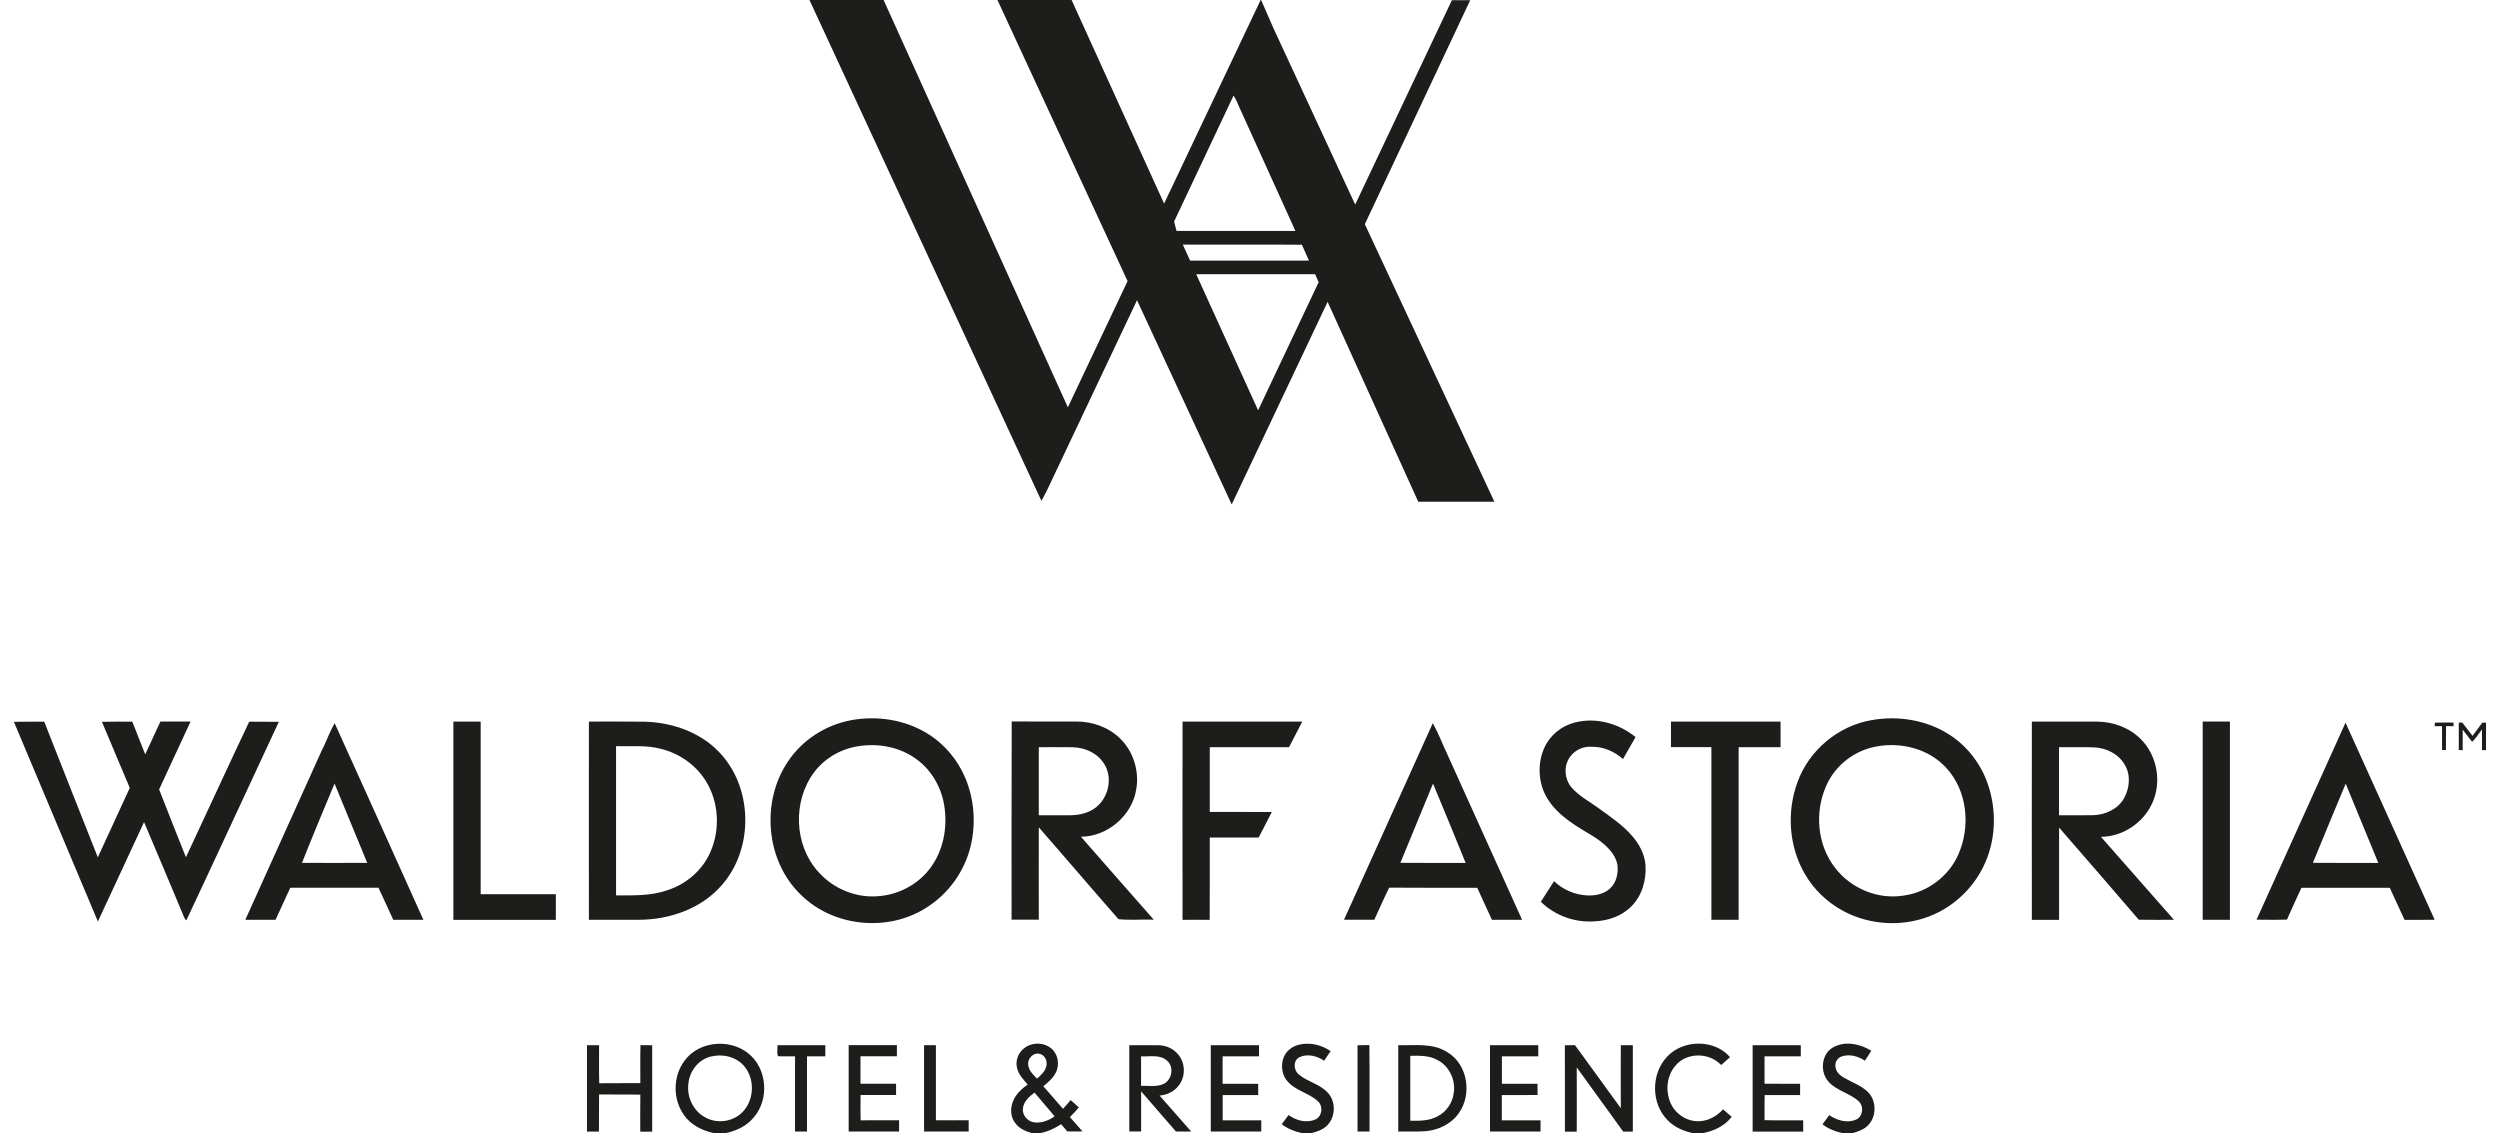
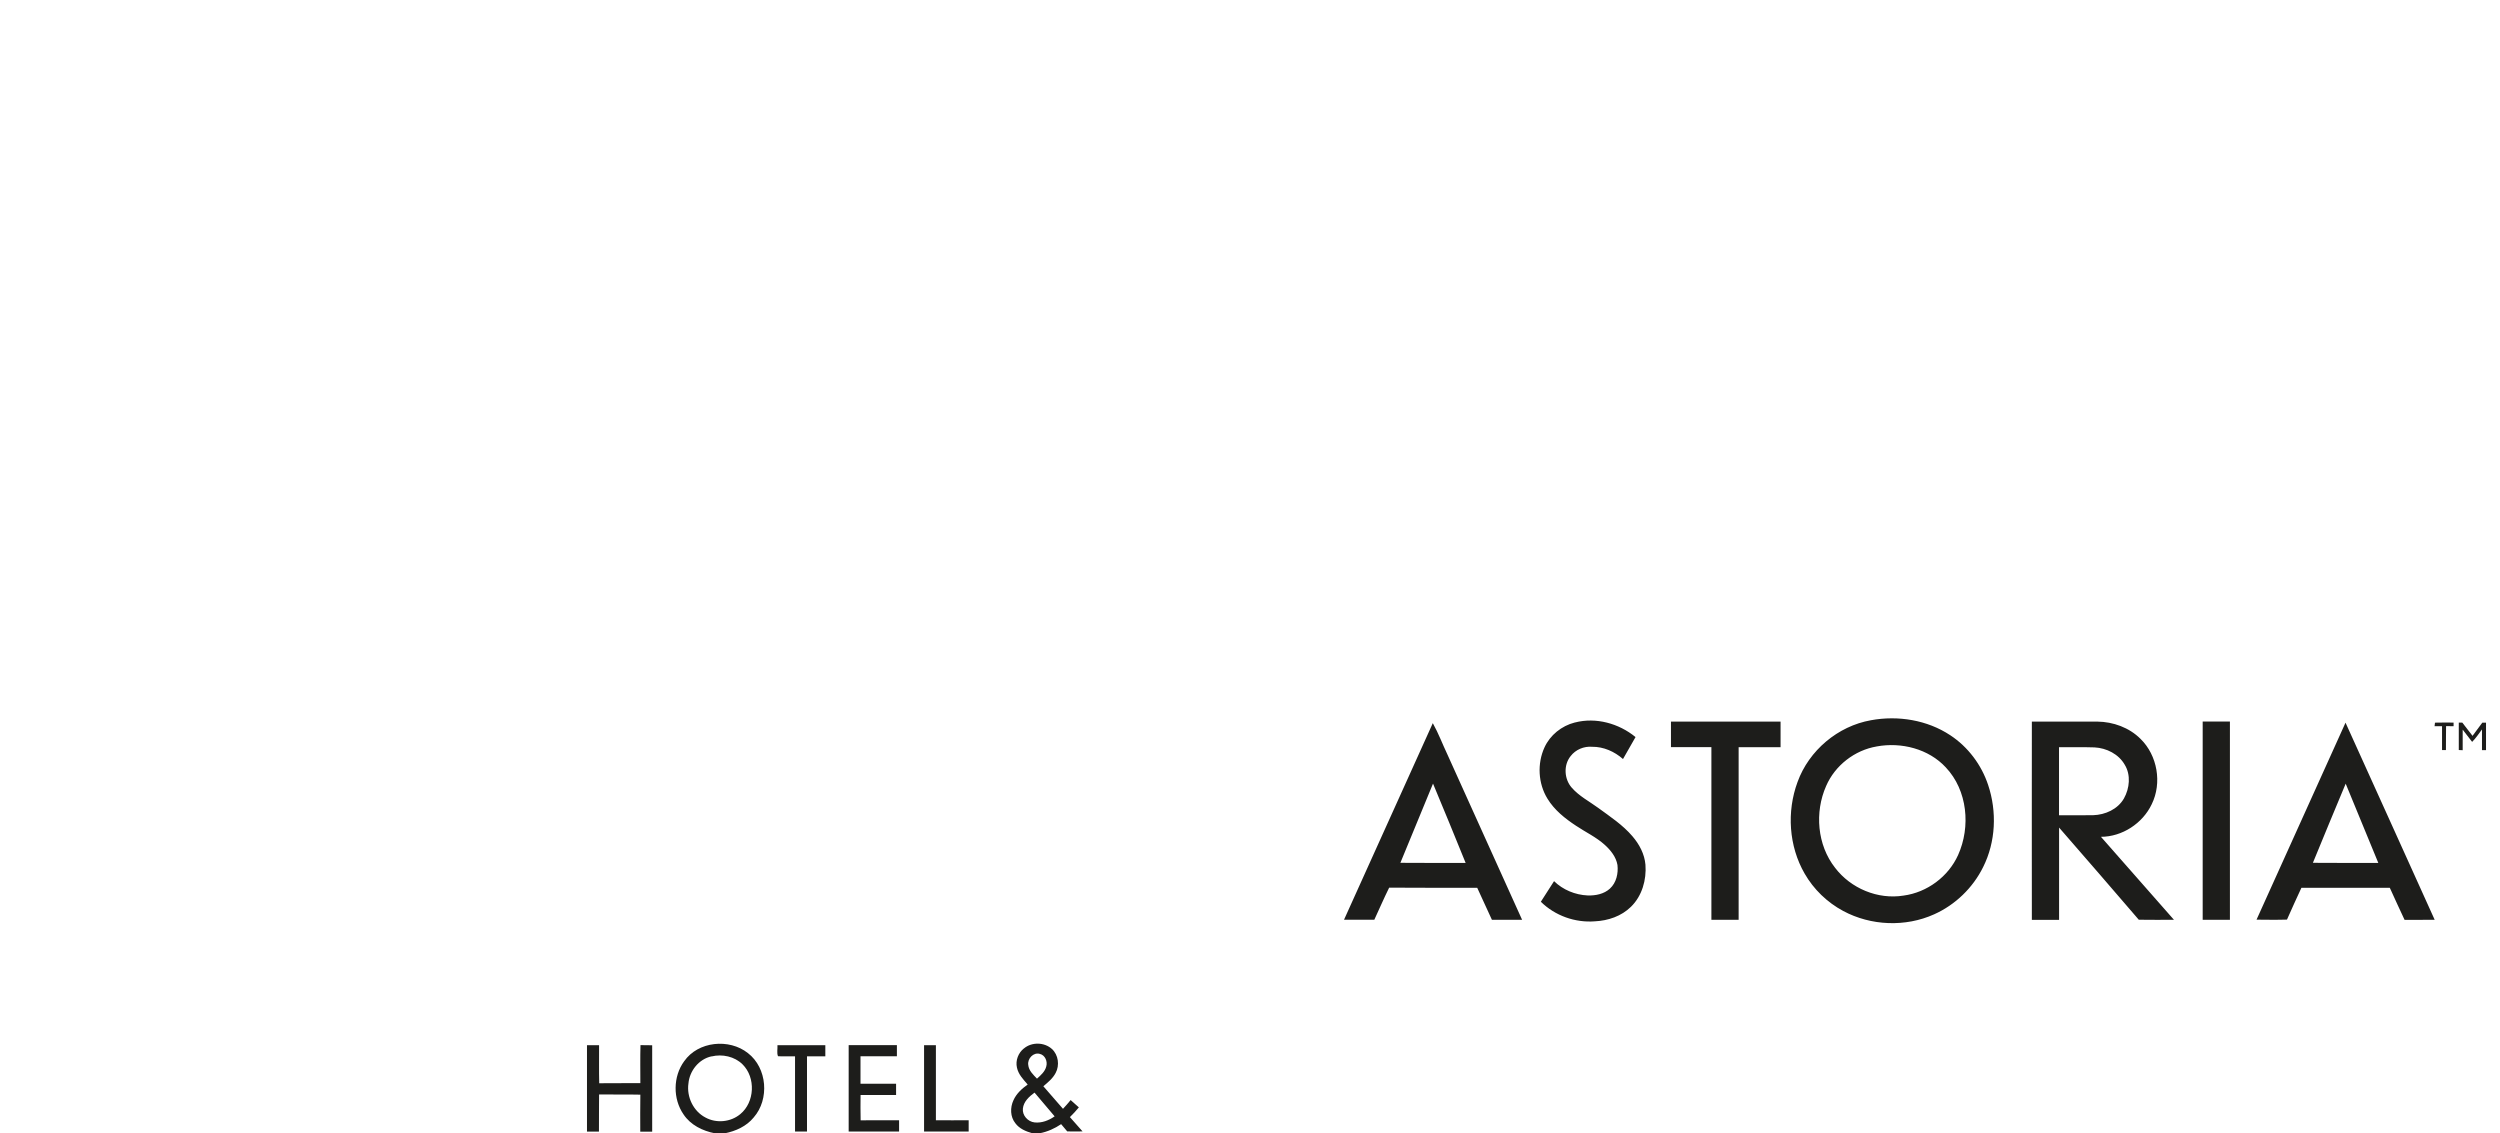
<svg xmlns="http://www.w3.org/2000/svg" fill="none" viewBox="0 0 150 68" height="68" width="150">
  <g clip-path="url(#clip0_257_8112)">
-     <path fill="#1D1D1B" d="M105.15 62.712C106.115 62.708 107.083 62.712 108.048 62.712C108.048 62.933 108.048 63.159 108.048 63.381C107.321 63.381 106.599 63.381 105.872 63.381C105.872 63.927 105.872 64.473 105.872 65.023C106.582 65.031 107.297 65.023 108.007 65.027C108.007 65.252 108.007 65.478 108.007 65.704C107.297 65.704 106.591 65.704 105.881 65.704C105.864 66.205 105.881 66.71 105.872 67.211C106.644 67.231 107.416 67.211 108.192 67.219C108.192 67.445 108.192 67.67 108.192 67.896C107.182 67.896 106.168 67.896 105.158 67.896C105.158 66.168 105.158 64.444 105.158 62.716L105.15 62.712ZM93.886 62.716C94.087 62.708 94.292 62.708 94.498 62.708C95.413 63.972 96.337 65.228 97.248 66.492C97.24 65.232 97.248 63.972 97.248 62.712C97.486 62.712 97.728 62.712 97.97 62.712C97.97 64.44 97.97 66.168 97.97 67.896C97.777 67.896 97.585 67.896 97.392 67.896C96.464 66.611 95.532 65.326 94.604 64.042C94.612 65.326 94.608 66.611 94.604 67.9C94.366 67.9 94.128 67.9 93.894 67.9C93.894 66.172 93.898 64.448 93.89 62.724L93.886 62.716ZM89.399 62.712C90.364 62.712 91.333 62.712 92.297 62.712C92.297 62.933 92.297 63.159 92.297 63.381C91.571 63.381 90.84 63.381 90.114 63.381C90.114 63.927 90.114 64.477 90.114 65.027H92.252C92.252 65.248 92.252 65.474 92.252 65.7C91.538 65.708 90.824 65.7 90.109 65.704C90.109 66.209 90.109 66.714 90.109 67.219C90.885 67.219 91.657 67.219 92.433 67.219C92.433 67.441 92.433 67.666 92.433 67.892C91.419 67.892 90.409 67.892 89.399 67.892C89.399 66.164 89.399 64.436 89.399 62.708V62.712ZM84.617 63.352V67.243C85.163 67.256 85.738 67.252 86.23 66.993C86.784 66.726 87.162 66.16 87.228 65.552C87.339 64.793 86.957 63.98 86.275 63.615C85.775 63.319 85.175 63.34 84.617 63.348V63.352ZM83.895 62.712C84.884 62.736 85.968 62.564 86.846 63.134C88.073 63.865 88.34 65.675 87.519 66.804C87.059 67.457 86.271 67.818 85.487 67.876C84.958 67.908 84.424 67.884 83.895 67.892C83.895 66.164 83.895 64.436 83.895 62.708V62.712ZM72.643 62.712H75.541V63.381C74.815 63.381 74.084 63.381 73.357 63.381C73.357 63.927 73.357 64.477 73.357 65.027C74.067 65.027 74.782 65.023 75.492 65.031C75.492 65.252 75.492 65.478 75.492 65.704C74.782 65.704 74.072 65.704 73.361 65.704C73.361 66.209 73.361 66.714 73.361 67.219C74.133 67.219 74.905 67.219 75.677 67.219C75.677 67.445 75.677 67.666 75.677 67.892C74.667 67.892 73.657 67.892 72.647 67.892C72.647 66.164 72.647 64.436 72.647 62.708L72.643 62.712ZM68.464 63.381C68.464 63.972 68.464 64.563 68.464 65.154C68.903 65.133 69.371 65.228 69.79 65.047C70.316 64.817 70.472 64.017 70.02 63.639C69.597 63.253 68.981 63.409 68.464 63.381ZM67.75 62.712C68.333 62.712 68.912 62.712 69.495 62.712C69.979 62.712 70.463 62.941 70.747 63.34C71.141 63.869 71.124 64.665 70.693 65.17C70.422 65.511 69.999 65.7 69.573 65.733C70.209 66.451 70.841 67.169 71.473 67.892C71.169 67.892 70.862 67.892 70.558 67.892C69.856 67.091 69.166 66.283 68.468 65.478C68.468 66.283 68.468 67.087 68.468 67.888C68.23 67.888 67.992 67.888 67.758 67.888C67.758 66.16 67.758 64.432 67.758 62.703L67.75 62.712ZM109.957 62.859C110.675 62.432 111.595 62.621 112.276 63.044C112.153 63.249 112.026 63.446 111.894 63.643C111.504 63.381 111.008 63.237 110.544 63.373C110.285 63.442 110.088 63.701 110.125 63.972C110.133 64.284 110.384 64.522 110.642 64.665C111.118 64.945 111.673 65.121 112.071 65.519C112.633 66.065 112.6 67.096 112.001 67.596C111.751 67.81 111.434 67.908 111.123 67.995H110.589C110.141 67.904 109.71 67.736 109.349 67.457C109.485 67.272 109.62 67.091 109.756 66.907C110.215 67.227 110.843 67.412 111.377 67.169C111.788 66.981 111.845 66.361 111.512 66.069C110.979 65.581 110.199 65.45 109.71 64.9C109.189 64.325 109.271 63.266 109.961 62.855L109.957 62.859ZM100.023 63.405C100.983 62.363 102.868 62.338 103.803 63.43C103.627 63.586 103.45 63.746 103.27 63.902C102.547 63.126 101.164 63.126 100.499 63.972C99.998 64.575 99.924 65.466 100.232 66.176C100.544 66.903 101.365 67.391 102.153 67.252C102.634 67.186 103.056 66.911 103.385 66.562C103.557 66.71 103.73 66.858 103.902 67.009C103.475 67.568 102.81 67.871 102.133 67.995H101.591C101.029 67.871 100.466 67.642 100.064 67.219C99.058 66.221 99.054 64.427 100.023 63.405ZM81.448 62.716C81.686 62.708 81.924 62.708 82.162 62.703C82.187 64.432 82.162 66.16 82.171 67.892H81.452C81.452 66.168 81.452 64.44 81.452 62.716H81.448ZM77.015 63.459C77.163 63.052 77.548 62.765 77.967 62.675C78.608 62.531 79.301 62.691 79.835 63.069C79.708 63.258 79.576 63.45 79.449 63.643C79.022 63.356 78.443 63.2 77.963 63.434C77.577 63.631 77.61 64.206 77.918 64.46C78.464 64.924 79.252 65.051 79.72 65.622C80.18 66.18 80.118 67.108 79.568 67.584C79.318 67.806 78.993 67.904 78.681 67.99H78.164C77.709 67.908 77.273 67.732 76.904 67.453C77.039 67.268 77.175 67.083 77.314 66.903C77.766 67.231 78.386 67.403 78.919 67.169C79.326 66.993 79.404 66.39 79.088 66.09C78.546 65.573 77.729 65.45 77.237 64.867C76.908 64.485 76.842 63.918 77.015 63.45V63.459Z" clip-rule="evenodd" fill-rule="evenodd" />
    <path fill="#1D1D1B" d="M55.44 62.712C55.678 62.712 55.916 62.712 56.154 62.712C56.154 64.215 56.154 65.713 56.154 67.215C56.811 67.224 57.463 67.215 58.12 67.215C58.12 67.441 58.12 67.667 58.12 67.893C57.229 67.893 56.334 67.893 55.444 67.893C55.444 66.165 55.444 64.436 55.444 62.708L55.44 62.712ZM50.92 67.893C50.92 66.165 50.92 64.436 50.92 62.708C51.885 62.708 52.849 62.708 53.814 62.708C53.814 62.93 53.814 63.156 53.814 63.377C53.087 63.377 52.357 63.377 51.63 63.377C51.63 63.927 51.63 64.473 51.63 65.023C52.34 65.023 53.05 65.023 53.765 65.023C53.765 65.249 53.765 65.475 53.765 65.701C53.055 65.701 52.344 65.701 51.634 65.701C51.634 66.206 51.622 66.715 51.638 67.219C52.406 67.211 53.178 67.219 53.945 67.215C53.945 67.441 53.945 67.667 53.945 67.893C52.936 67.893 51.926 67.893 50.916 67.893H50.92ZM35.223 62.712C35.465 62.712 35.703 62.712 35.945 62.712C35.949 63.472 35.933 64.231 35.953 64.995C36.775 64.982 37.6 64.999 38.421 64.986C38.421 64.227 38.408 63.468 38.429 62.708C38.663 62.712 38.897 62.712 39.131 62.716C39.131 64.445 39.131 66.173 39.131 67.901C38.893 67.901 38.655 67.901 38.416 67.901C38.416 67.162 38.408 66.423 38.421 65.68C37.596 65.66 36.77 65.68 35.945 65.668C35.933 66.411 35.945 67.154 35.937 67.897H35.219C35.219 66.169 35.219 64.44 35.219 62.712H35.223ZM46.647 62.712C47.603 62.712 48.564 62.712 49.52 62.712C49.52 62.934 49.52 63.156 49.52 63.381C49.155 63.381 48.785 63.381 48.42 63.381V67.893C48.178 67.893 47.94 67.893 47.702 67.893C47.702 66.39 47.702 64.884 47.702 63.381C47.361 63.373 47.02 63.394 46.68 63.373C46.598 63.176 46.663 62.926 46.647 62.708V62.712ZM42.69 63.381C41.93 63.546 41.372 64.252 41.306 65.011C41.191 65.816 41.602 66.674 42.328 67.051C42.981 67.412 43.843 67.326 44.414 66.85C45.288 66.136 45.354 64.654 44.553 63.862C44.073 63.386 43.338 63.23 42.694 63.386L42.69 63.381ZM41.052 63.673C41.889 62.474 43.749 62.294 44.873 63.184C46.035 64.079 46.179 65.955 45.222 67.047C44.791 67.577 44.143 67.868 43.486 67.999H42.899C42.16 67.856 41.434 67.503 41.011 66.862C40.366 65.93 40.379 64.592 41.048 63.677L41.052 63.673Z" clip-rule="evenodd" fill-rule="evenodd" />
    <path fill="#1D1D1B" d="M61.374 66.509C61.324 66.923 61.673 67.305 62.08 67.346C62.511 67.391 62.934 67.223 63.278 66.981C62.88 66.505 62.474 66.033 62.072 65.556C61.755 65.79 61.419 66.09 61.374 66.509ZM61.694 63.89C61.723 64.235 61.993 64.481 62.219 64.719C62.449 64.514 62.704 64.292 62.778 63.98C62.86 63.681 62.708 63.307 62.388 63.233C62.006 63.122 61.641 63.516 61.694 63.89ZM61.439 62.905C61.907 62.511 62.658 62.527 63.114 62.938C63.504 63.291 63.586 63.919 63.34 64.374C63.172 64.703 62.876 64.941 62.601 65.175C62.995 65.626 63.385 66.078 63.779 66.529C63.939 66.361 64.091 66.184 64.239 66.004C64.403 66.152 64.567 66.295 64.731 66.443C64.563 66.648 64.383 66.841 64.194 67.026C64.444 67.313 64.699 67.601 64.953 67.884C64.645 67.892 64.342 67.892 64.034 67.884C63.91 67.736 63.791 67.593 63.668 67.449C63.287 67.707 62.86 67.9 62.404 67.991H61.928C61.55 67.884 61.16 67.72 60.922 67.395C60.61 67.01 60.602 66.451 60.807 66.016C60.984 65.618 61.312 65.318 61.661 65.072C61.398 64.768 61.103 64.465 61.017 64.058C60.918 63.631 61.099 63.167 61.439 62.901V62.905Z" clip-rule="evenodd" fill-rule="evenodd" />
    <path fill="#1D1D1B" d="M138.774 51.769C140.084 51.785 141.389 51.769 142.699 51.777C142.046 50.189 141.389 48.608 140.741 47.02C140.072 48.596 139.431 50.189 138.774 51.769ZM140.732 43.362C142.522 47.303 144.296 51.248 146.081 55.188C145.478 55.193 144.878 55.188 144.275 55.193C143.971 54.556 143.684 53.908 143.388 53.267C141.619 53.267 139.854 53.267 138.085 53.267C137.797 53.904 137.494 54.536 137.219 55.176C136.611 55.197 135.999 55.184 135.392 55.18C137.173 51.239 138.955 47.299 140.732 43.358V43.362ZM85.981 47.016C85.328 48.6 84.676 50.184 84.023 51.769C85.328 51.785 86.634 51.769 87.939 51.777C87.295 50.184 86.642 48.6 85.981 47.016ZM85.969 43.391C86.309 43.998 86.552 44.655 86.851 45.283C88.341 48.584 89.836 51.888 91.326 55.188C90.722 55.188 90.119 55.188 89.515 55.188C89.22 54.548 88.928 53.908 88.633 53.267C86.872 53.263 85.111 53.276 83.35 53.259C83.038 53.891 82.755 54.544 82.459 55.184C81.852 55.188 81.248 55.184 80.641 55.184C82.414 51.252 84.195 47.319 85.969 43.387V43.391ZM132.161 55.188C132.161 51.223 132.161 47.258 132.161 43.292C132.707 43.292 133.249 43.292 133.795 43.292C133.795 47.258 133.795 51.223 133.795 55.188C133.249 55.188 132.703 55.188 132.161 55.188ZM123.541 44.832C123.541 46.194 123.541 47.553 123.541 48.916C124.222 48.912 124.904 48.924 125.585 48.912C126.312 48.891 127.067 48.555 127.437 47.906C127.777 47.299 127.859 46.498 127.486 45.887C127.121 45.246 126.394 44.881 125.672 44.844C124.961 44.819 124.251 44.84 123.541 44.832ZM121.903 43.296C123.217 43.296 124.53 43.296 125.848 43.296C126.796 43.309 127.753 43.654 128.43 44.331C129.448 45.324 129.731 46.978 129.103 48.255C128.557 49.404 127.334 50.205 126.057 50.209C127.519 51.863 128.976 53.526 130.437 55.188C129.731 55.188 129.029 55.197 128.327 55.184C126.739 53.333 125.146 51.494 123.545 49.655C123.541 51.498 123.545 53.345 123.545 55.193C122.999 55.193 122.453 55.193 121.911 55.193C121.903 51.227 121.911 47.262 121.911 43.296H121.903ZM100.254 43.296C102.446 43.296 104.642 43.296 106.834 43.296V44.832C105.997 44.832 105.155 44.832 104.318 44.832C104.318 48.284 104.318 51.736 104.318 55.188C103.772 55.188 103.226 55.188 102.684 55.188C102.68 51.736 102.684 48.284 102.684 44.828C101.875 44.828 101.067 44.828 100.258 44.828V43.292L100.254 43.296ZM94.495 43.35C95.759 43.021 97.134 43.407 98.132 44.224C97.881 44.663 97.631 45.103 97.38 45.542C96.871 45.094 96.215 44.799 95.525 44.807C95.037 44.766 94.536 44.975 94.236 45.369C93.801 45.907 93.85 46.749 94.306 47.262C94.745 47.767 95.353 48.079 95.886 48.469C96.605 48.994 97.36 49.491 97.943 50.172C98.357 50.652 98.674 51.243 98.727 51.884C98.797 52.791 98.522 53.76 97.857 54.408C97.286 54.971 96.486 55.242 95.697 55.279C94.507 55.373 93.3 54.942 92.451 54.105C92.713 53.694 92.976 53.28 93.243 52.869C93.776 53.39 94.511 53.694 95.258 53.727C95.73 53.743 96.239 53.645 96.596 53.316C96.982 52.964 97.105 52.405 97.048 51.9C96.966 51.416 96.642 51.014 96.289 50.694C95.771 50.225 95.135 49.93 94.56 49.544C93.904 49.113 93.263 48.604 92.849 47.923C92.286 47.011 92.225 45.817 92.668 44.848C93.005 44.105 93.698 43.551 94.487 43.35H94.495ZM112.61 44.786C111.284 45.008 110.102 45.924 109.568 47.159C108.87 48.735 109.03 50.702 110.106 52.069C111.046 53.304 112.671 53.986 114.215 53.735C115.627 53.546 116.903 52.598 117.486 51.301C118.25 49.606 118.053 47.422 116.747 46.043C115.713 44.926 114.075 44.516 112.606 44.786H112.61ZM112.257 43.214C113.878 42.915 115.631 43.198 117.014 44.113C118.082 44.815 118.886 45.887 119.288 47.098C119.822 48.694 119.748 50.509 118.989 52.023C118.373 53.271 117.314 54.294 116.046 54.86C114.326 55.636 112.253 55.55 110.594 54.659C109.634 54.146 108.821 53.362 108.279 52.417C107.327 50.772 107.195 48.699 107.852 46.921C108.538 45.025 110.27 43.567 112.257 43.214Z" clip-rule="evenodd" fill-rule="evenodd" />
-     <path fill="#1D1D1B" d="M18.122 51.772C19.427 51.78 20.728 51.772 22.034 51.772C21.377 50.188 20.724 48.603 20.072 47.014C19.415 48.595 18.75 50.175 18.118 51.772H18.122ZM19.366 44.913C19.608 44.408 19.801 43.874 20.08 43.39C21.857 47.322 23.639 51.251 25.404 55.187C24.8 55.187 24.197 55.187 23.594 55.187C23.298 54.547 23.011 53.898 22.707 53.262C20.946 53.27 19.181 53.262 17.416 53.266C17.12 53.907 16.829 54.547 16.533 55.187C15.93 55.187 15.322 55.187 14.719 55.187C16.266 51.764 17.81 48.34 19.357 44.913H19.366ZM70.952 43.295C73.345 43.295 75.742 43.295 78.136 43.295C77.873 43.809 77.61 44.322 77.343 44.831C75.759 44.831 74.174 44.831 72.586 44.831C72.586 46.124 72.586 47.421 72.586 48.718C73.825 48.722 75.065 48.71 76.309 48.722C76.046 49.231 75.783 49.744 75.521 50.253C74.544 50.253 73.563 50.253 72.586 50.253C72.582 51.899 72.594 53.545 72.582 55.191C72.04 55.183 71.494 55.187 70.952 55.191C70.944 51.226 70.952 47.261 70.952 43.295ZM62.328 44.831C62.328 46.194 62.328 47.552 62.328 48.915C62.943 48.915 63.559 48.915 64.175 48.915C64.68 48.915 65.197 48.817 65.624 48.538C66.51 47.971 66.826 46.625 66.198 45.754C65.792 45.159 65.061 44.847 64.355 44.835C63.682 44.822 63.005 44.835 62.332 44.831H62.328ZM60.694 55.187C60.698 51.222 60.686 47.257 60.702 43.287C62.003 43.3 63.304 43.287 64.606 43.291C65.558 43.295 66.523 43.636 67.204 44.309C68.005 45.081 68.362 46.259 68.177 47.351C67.931 48.931 66.453 50.196 64.856 50.204C66.305 51.867 67.771 53.521 69.224 55.179C68.522 55.159 67.803 55.22 67.11 55.151C65.505 53.324 63.928 51.468 62.328 49.642C62.319 51.489 62.328 53.336 62.328 55.179C61.786 55.179 61.24 55.179 60.698 55.179L60.694 55.187ZM36.963 44.773C36.963 47.753 36.963 50.738 36.963 53.722C38.006 53.726 39.077 53.759 40.075 53.402C41.208 53.032 42.185 52.178 42.645 51.07C43.215 49.732 43.129 48.115 42.357 46.875C41.758 45.894 40.744 45.192 39.632 44.925C38.761 44.695 37.854 44.794 36.963 44.773ZM35.334 43.295C36.438 43.295 37.546 43.287 38.65 43.3C40.28 43.337 41.955 43.899 43.108 45.085C45.173 47.179 45.255 50.861 43.338 53.073C42.107 54.522 40.165 55.191 38.301 55.187C37.312 55.187 36.323 55.187 35.334 55.187C35.325 51.222 35.334 47.257 35.334 43.291V43.295ZM27.202 43.295C27.748 43.295 28.294 43.295 28.84 43.295C28.84 46.748 28.84 50.2 28.84 53.652C30.342 53.652 31.849 53.652 33.351 53.652C33.351 54.165 33.351 54.678 33.351 55.191C31.303 55.191 29.254 55.191 27.202 55.191C27.198 51.226 27.202 47.261 27.202 43.295ZM0.836 43.308C1.443 43.295 2.047 43.304 2.654 43.3C3.726 46.013 4.789 48.73 5.869 51.44C6.505 50.052 7.149 48.665 7.786 47.273C7.227 45.951 6.673 44.63 6.115 43.308C6.722 43.291 7.33 43.3 7.937 43.3C8.196 43.952 8.451 44.609 8.713 45.262C9.017 44.605 9.317 43.948 9.625 43.291C10.228 43.291 10.831 43.291 11.435 43.291C10.807 44.65 10.179 46.009 9.547 47.364C10.08 48.722 10.61 50.081 11.156 51.435C12.424 48.726 13.672 46.005 14.953 43.3C15.544 43.312 16.139 43.3 16.73 43.308C14.879 47.277 13.044 51.259 11.18 55.224C11.033 55.097 11 54.892 10.918 54.724C10.158 52.922 9.411 51.12 8.643 49.326C7.716 51.312 6.804 53.303 5.873 55.29C4.198 51.3 2.519 47.314 0.84 43.324V43.308H0.836ZM51.376 44.79C50.378 44.974 49.45 45.525 48.843 46.341C47.558 48.065 47.636 50.688 49.085 52.294C49.959 53.295 51.306 53.874 52.636 53.775C53.847 53.706 55.025 53.11 55.768 52.146C56.605 51.074 56.872 49.633 56.65 48.308C56.474 47.24 55.903 46.23 55.029 45.582C54.003 44.802 52.632 44.56 51.376 44.794V44.79ZM51.023 43.218C52.587 42.922 54.274 43.168 55.641 44.01C56.663 44.634 57.467 45.594 57.927 46.699C58.457 47.975 58.563 49.424 58.239 50.766C57.874 52.285 56.897 53.644 55.567 54.469C53.268 55.939 49.992 55.614 48.051 53.685C45.932 51.653 45.645 48.082 47.287 45.676C48.137 44.404 49.52 43.509 51.023 43.222V43.218Z" clip-rule="evenodd" fill-rule="evenodd" />
    <path fill="#1D1D1B" d="M147.536 43.355C147.585 43.355 147.687 43.355 147.737 43.355C147.942 43.622 148.147 43.889 148.352 44.151C148.549 43.889 148.747 43.626 148.939 43.359C148.997 43.359 149.108 43.359 149.161 43.359V45.009C149.1 45.009 148.98 45.009 148.919 45.009C148.919 44.595 148.919 44.18 148.919 43.765C148.73 44.02 148.554 44.287 148.328 44.513C148.139 44.27 147.95 44.024 147.761 43.778C147.761 44.188 147.761 44.603 147.761 45.013C147.704 45.013 147.585 45.005 147.527 45.001C147.527 44.451 147.527 43.905 147.527 43.355H147.536ZM146.099 43.359C146.468 43.343 146.842 43.359 147.215 43.355C147.215 43.408 147.215 43.519 147.215 43.572C147.064 43.572 146.912 43.572 146.764 43.568C146.752 44.049 146.764 44.525 146.756 45.005C146.698 45.005 146.583 45.005 146.522 45.005C146.522 44.529 146.522 44.049 146.522 43.572C146.37 43.572 146.222 43.572 146.074 43.572C146.082 43.519 146.095 43.412 146.099 43.359Z" clip-rule="evenodd" fill-rule="evenodd" />
-     <path fill="#1D1D1B" d="M71.772 16.453L75.486 24.617L79.119 16.933L78.906 16.453C76.529 16.453 74.152 16.453 71.772 16.453ZM70.967 14.675L71.406 15.636H78.536L78.114 14.684C75.733 14.663 73.352 14.684 70.967 14.675ZM74.013 5.735L70.446 13.292L70.593 13.858H77.724L74.403 6.531C74.275 6.264 74.181 5.981 74.013 5.735ZM48.571 0H53.016L64.071 24.437L67.654 16.867L59.847 0H64.296L69.846 12.216L75.638 0H75.667L76.389 1.654L81.311 12.274L87.112 0.013H88.212L81.89 13.452L89.665 30.106H85.096L79.657 18.111L73.902 30.266L68.221 18.013L62.794 29.474L62.486 30.052C57.835 20.04 53.213 10.012 48.566 -0.004L48.571 0Z" clip-rule="evenodd" fill-rule="evenodd" />
  </g>
  <defs>
    <clipPath id="clip0_257_8112">
      <rect fill="white" height="68" width="150" />
    </clipPath>
  </defs>
</svg>